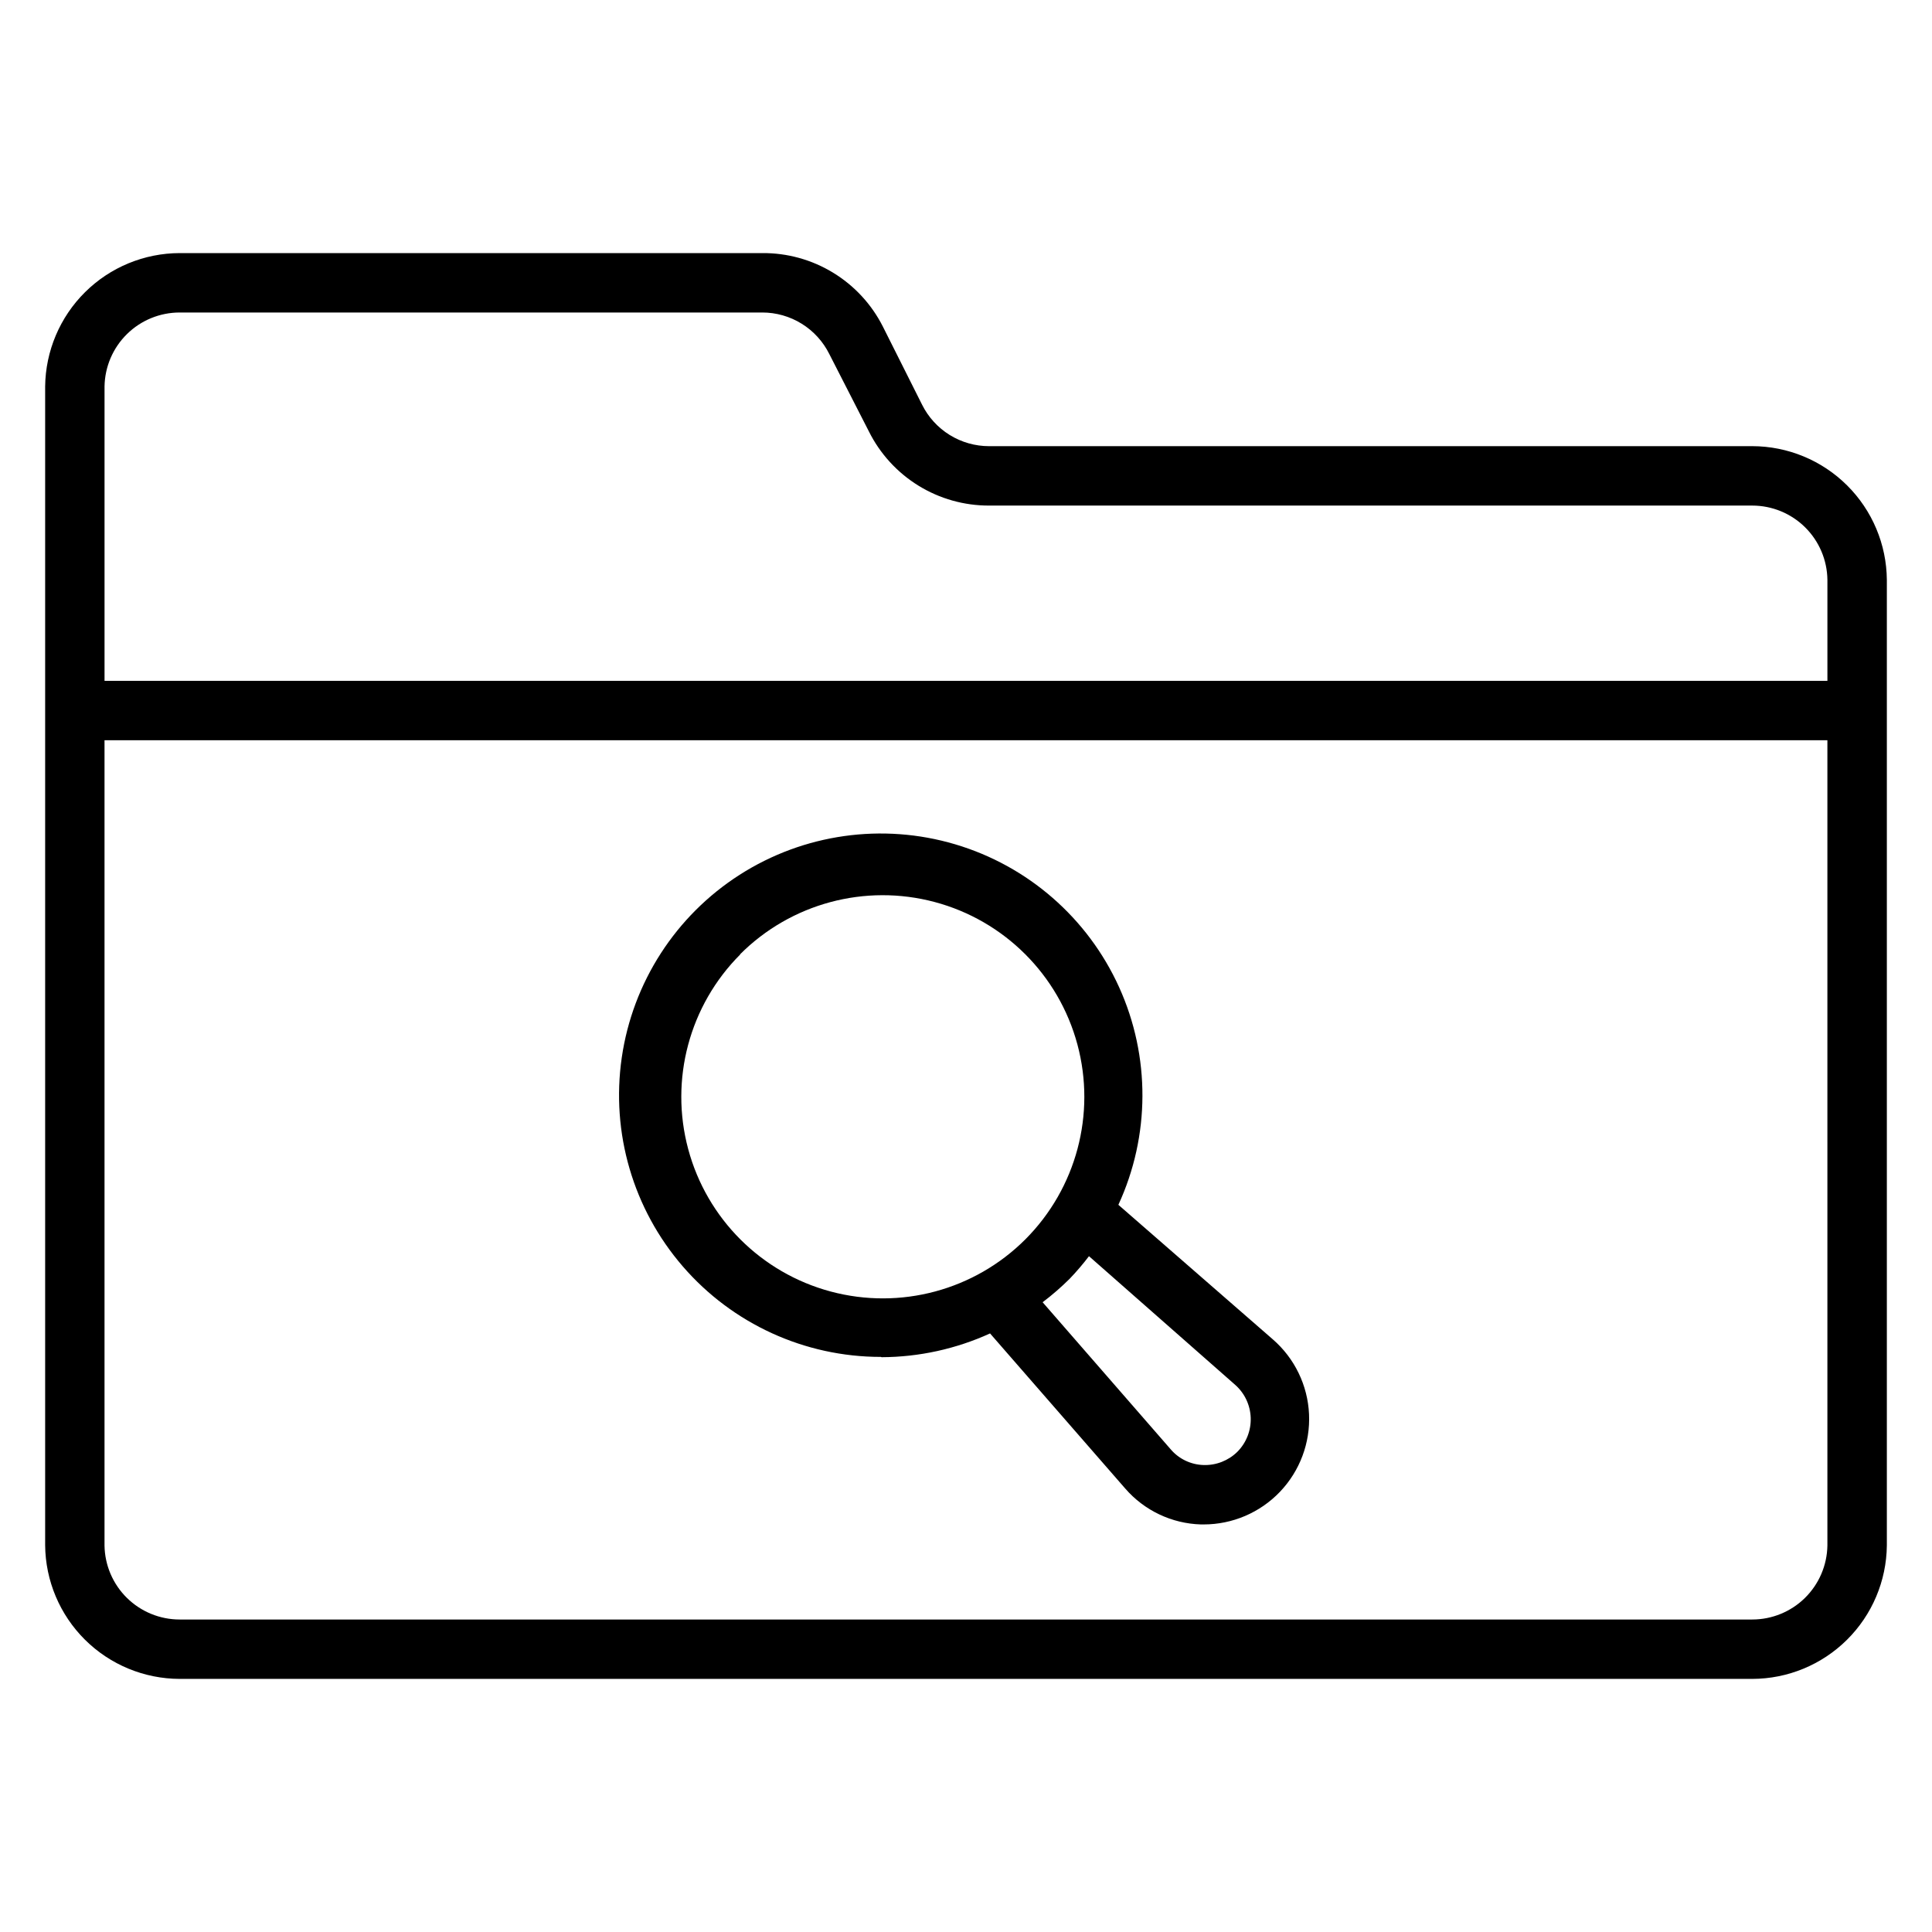
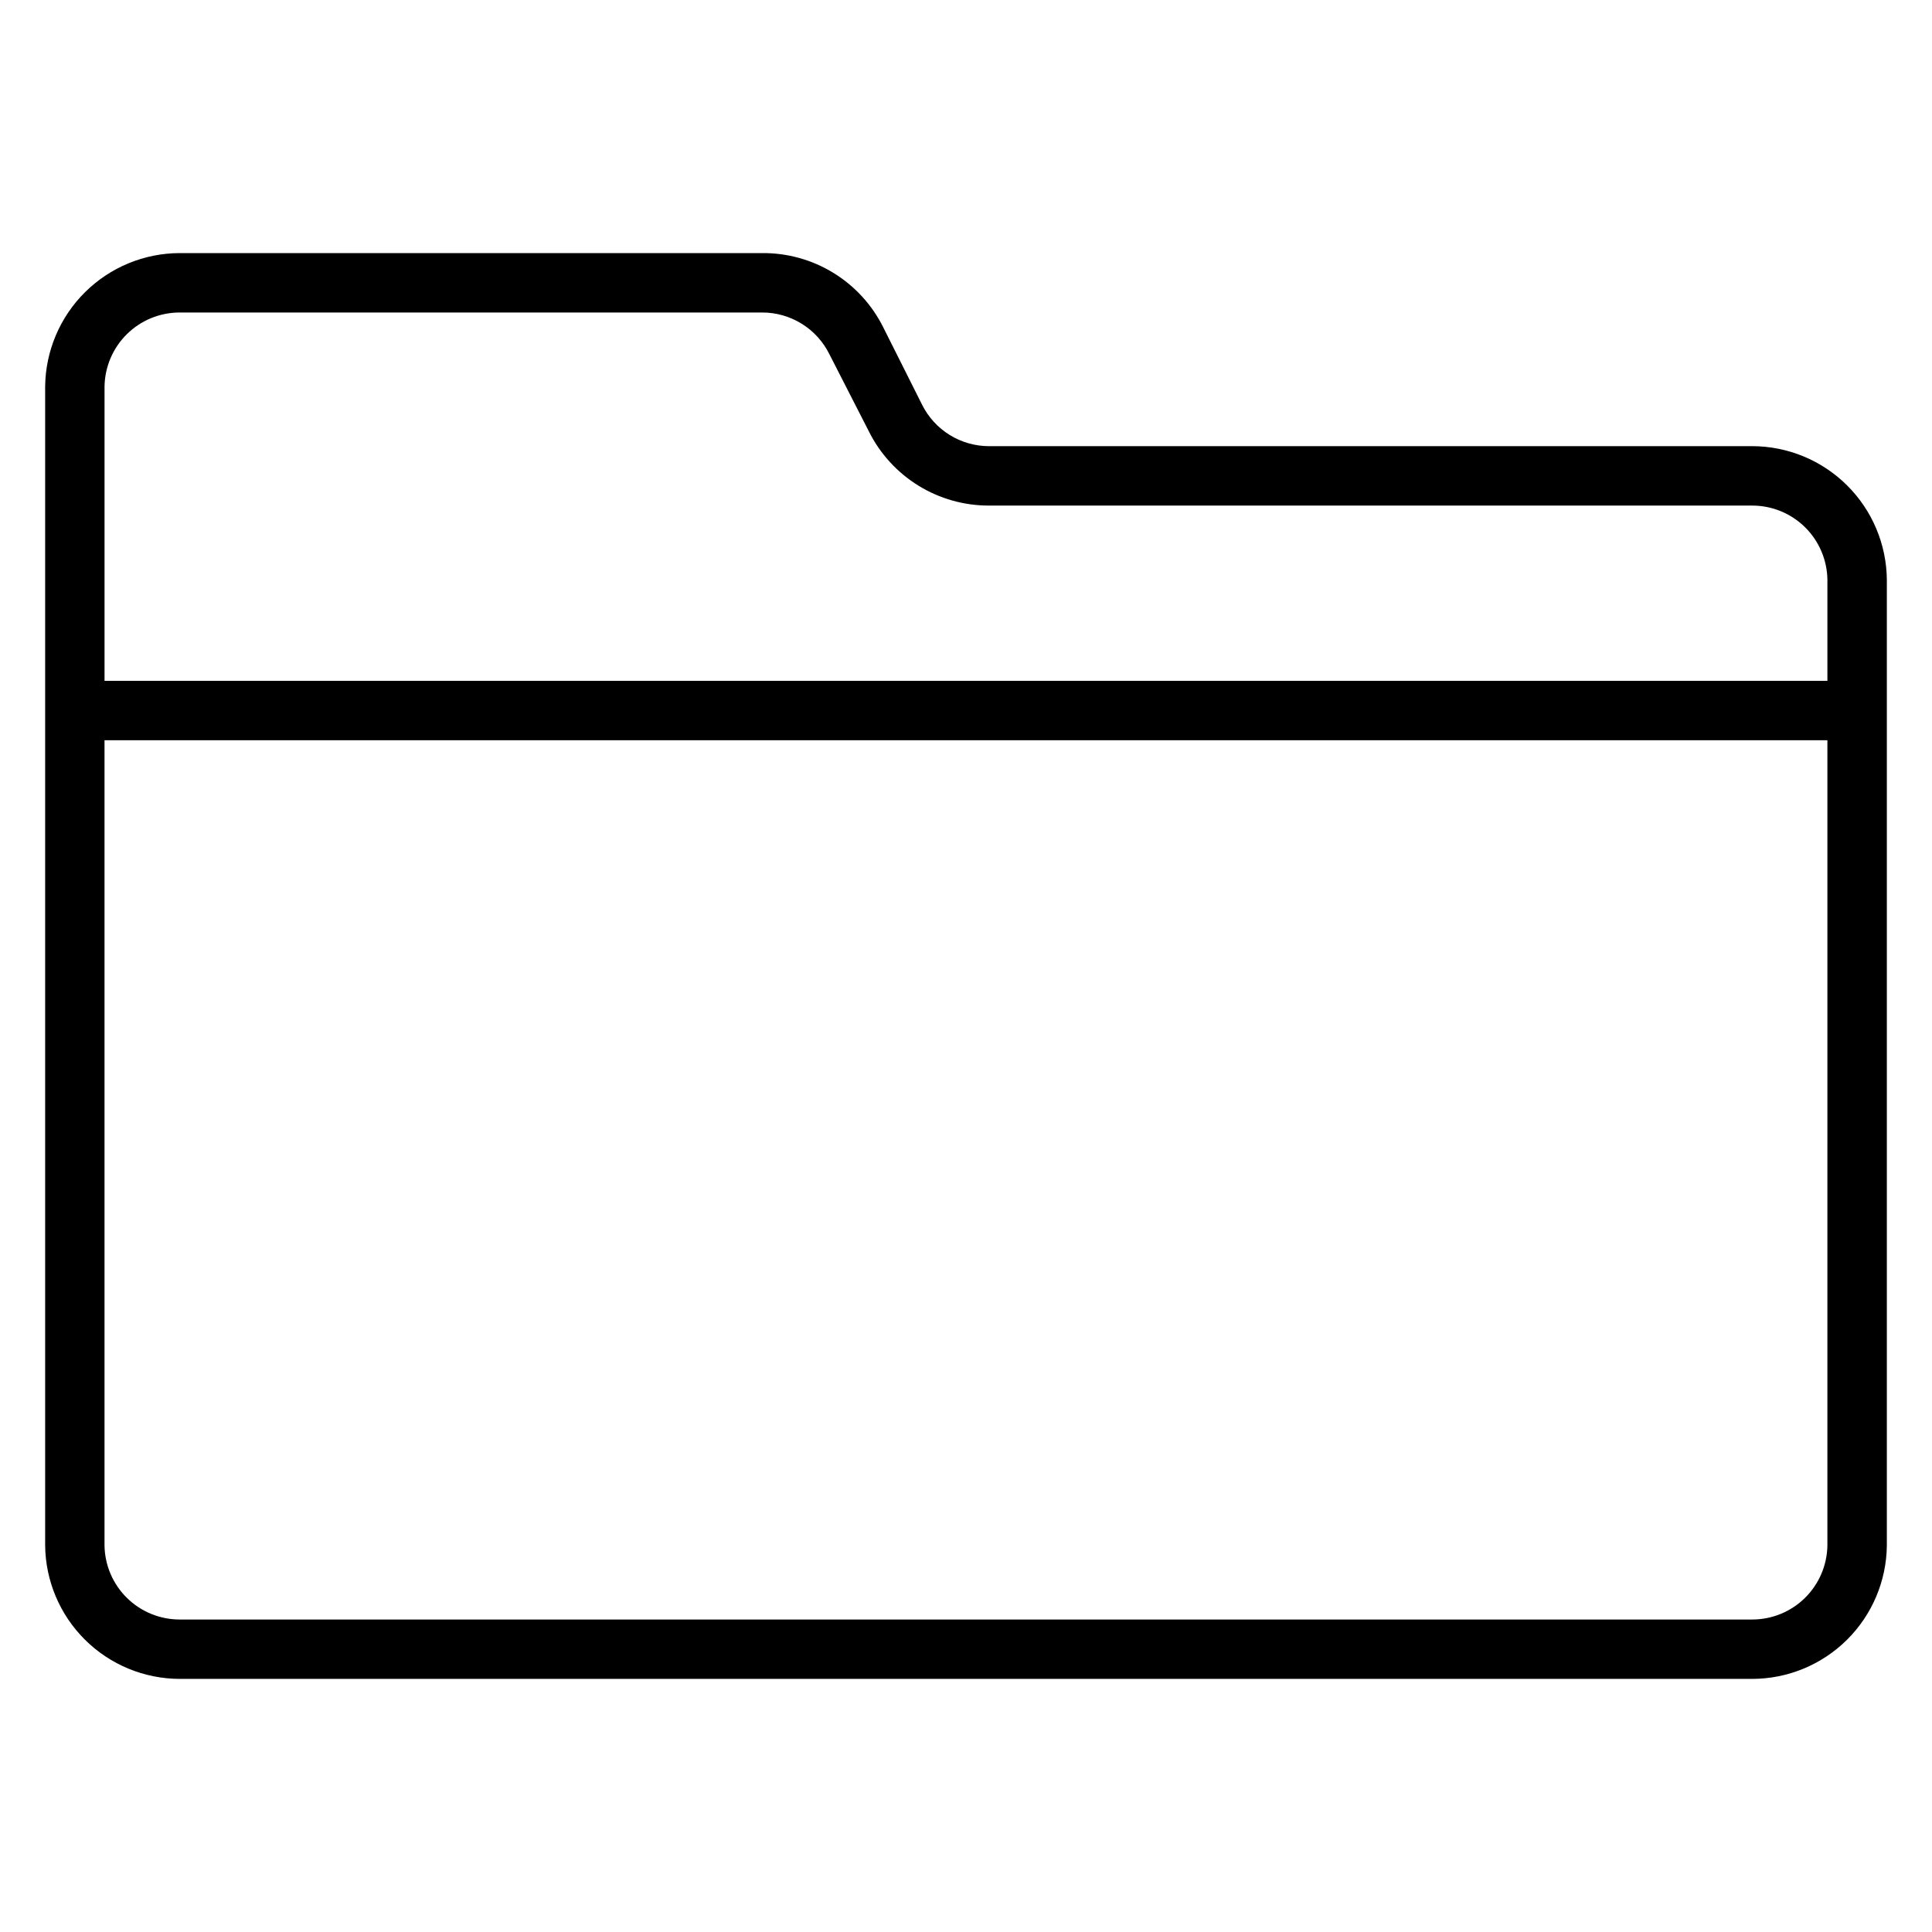
<svg xmlns="http://www.w3.org/2000/svg" fill="#000000" width="800px" height="800px" version="1.1" viewBox="144 144 512 512">
  <g>
    <path d="m608.37 262.24h-202.23c-3.699 0.004-7.324-1.027-10.469-2.973-3.144-1.949-5.68-4.734-7.324-8.047l-10.391-20.703c-2.988-5.898-7.566-10.84-13.211-14.273-5.648-3.438-12.141-5.227-18.75-5.172h-154.37c-9.395 0.02-18.406 3.738-25.082 10.355-6.672 6.613-10.473 15.594-10.578 24.988v85.176c-0.012 0.238-0.012 0.473 0 0.711v221.2c0.082 9.41 3.875 18.406 10.551 25.039 6.676 6.633 15.699 10.363 25.109 10.383h416.75c9.398-0.02 18.406-3.738 25.082-10.355 6.676-6.613 10.477-15.594 10.578-24.988v-255.92c-0.082-9.414-3.875-18.41-10.551-25.043-6.676-6.633-15.699-10.363-25.109-10.383zm-416.75-35.426h154.37c3.699-0.004 7.324 1.027 10.469 2.977 3.141 1.945 5.68 4.734 7.324 8.047l10.469 20.465c2.949 5.93 7.5 10.91 13.133 14.391 5.633 3.477 12.129 5.309 18.75 5.289h202.23c5.242 0 10.273 2.066 14 5.75 3.727 3.684 5.856 8.691 5.918 13.934v26.762h-456.58v-78.012c0.082-5.227 2.215-10.211 5.941-13.879 3.727-3.668 8.746-5.723 13.973-5.723zm436.66 326.77c-0.086 5.227-2.219 10.211-5.945 13.879-3.727 3.668-8.746 5.723-13.973 5.723h-416.75c-5.227 0-10.246-2.055-13.973-5.723-3.727-3.668-5.859-8.652-5.941-13.879v-213.41h456.58z" />
-     <path d="m377.64 503.67c9.918-0.039 19.711-2.184 28.734-6.297l35.816 41.094c5.066 5.844 12.344 9.297 20.074 9.523h0.711c7.637 0.004 14.945-3.121 20.223-8.645 5.277-5.527 8.062-12.969 7.707-20.602-0.355-7.633-3.82-14.785-9.59-19.797l-40.934-35.66c8.43-18.281 8.504-39.32 0.199-57.66-8.305-18.336-24.168-32.16-43.469-37.883-19.301-5.719-40.137-2.769-57.094 8.082-16.953 10.852-28.359 28.535-31.246 48.457-2.891 19.922 3.016 40.117 16.191 55.34 13.172 15.223 32.309 23.969 52.441 23.969zm93.598 7.242h0.004c2.562 2.223 4.09 5.41 4.207 8.797 0.121 3.391-1.176 6.68-3.578 9.074-2.371 2.312-5.582 3.566-8.895 3.465-3.375-0.09-6.551-1.605-8.738-4.172l-33.93-38.965v-0.004c2.523-1.91 4.918-3.988 7.164-6.219 1.816-1.895 3.523-3.894 5.117-5.984zm-131.14-113.98c13.484-13.516 33.156-18.809 51.602-13.887 18.445 4.922 32.863 19.312 37.824 37.746 4.961 18.438-0.293 38.117-13.777 51.633-13.484 13.5-33.148 18.777-51.582 13.848-18.434-4.926-32.836-19.316-37.785-37.746-4.949-18.426 0.312-38.094 13.797-51.594z" />
  </g>
</svg>